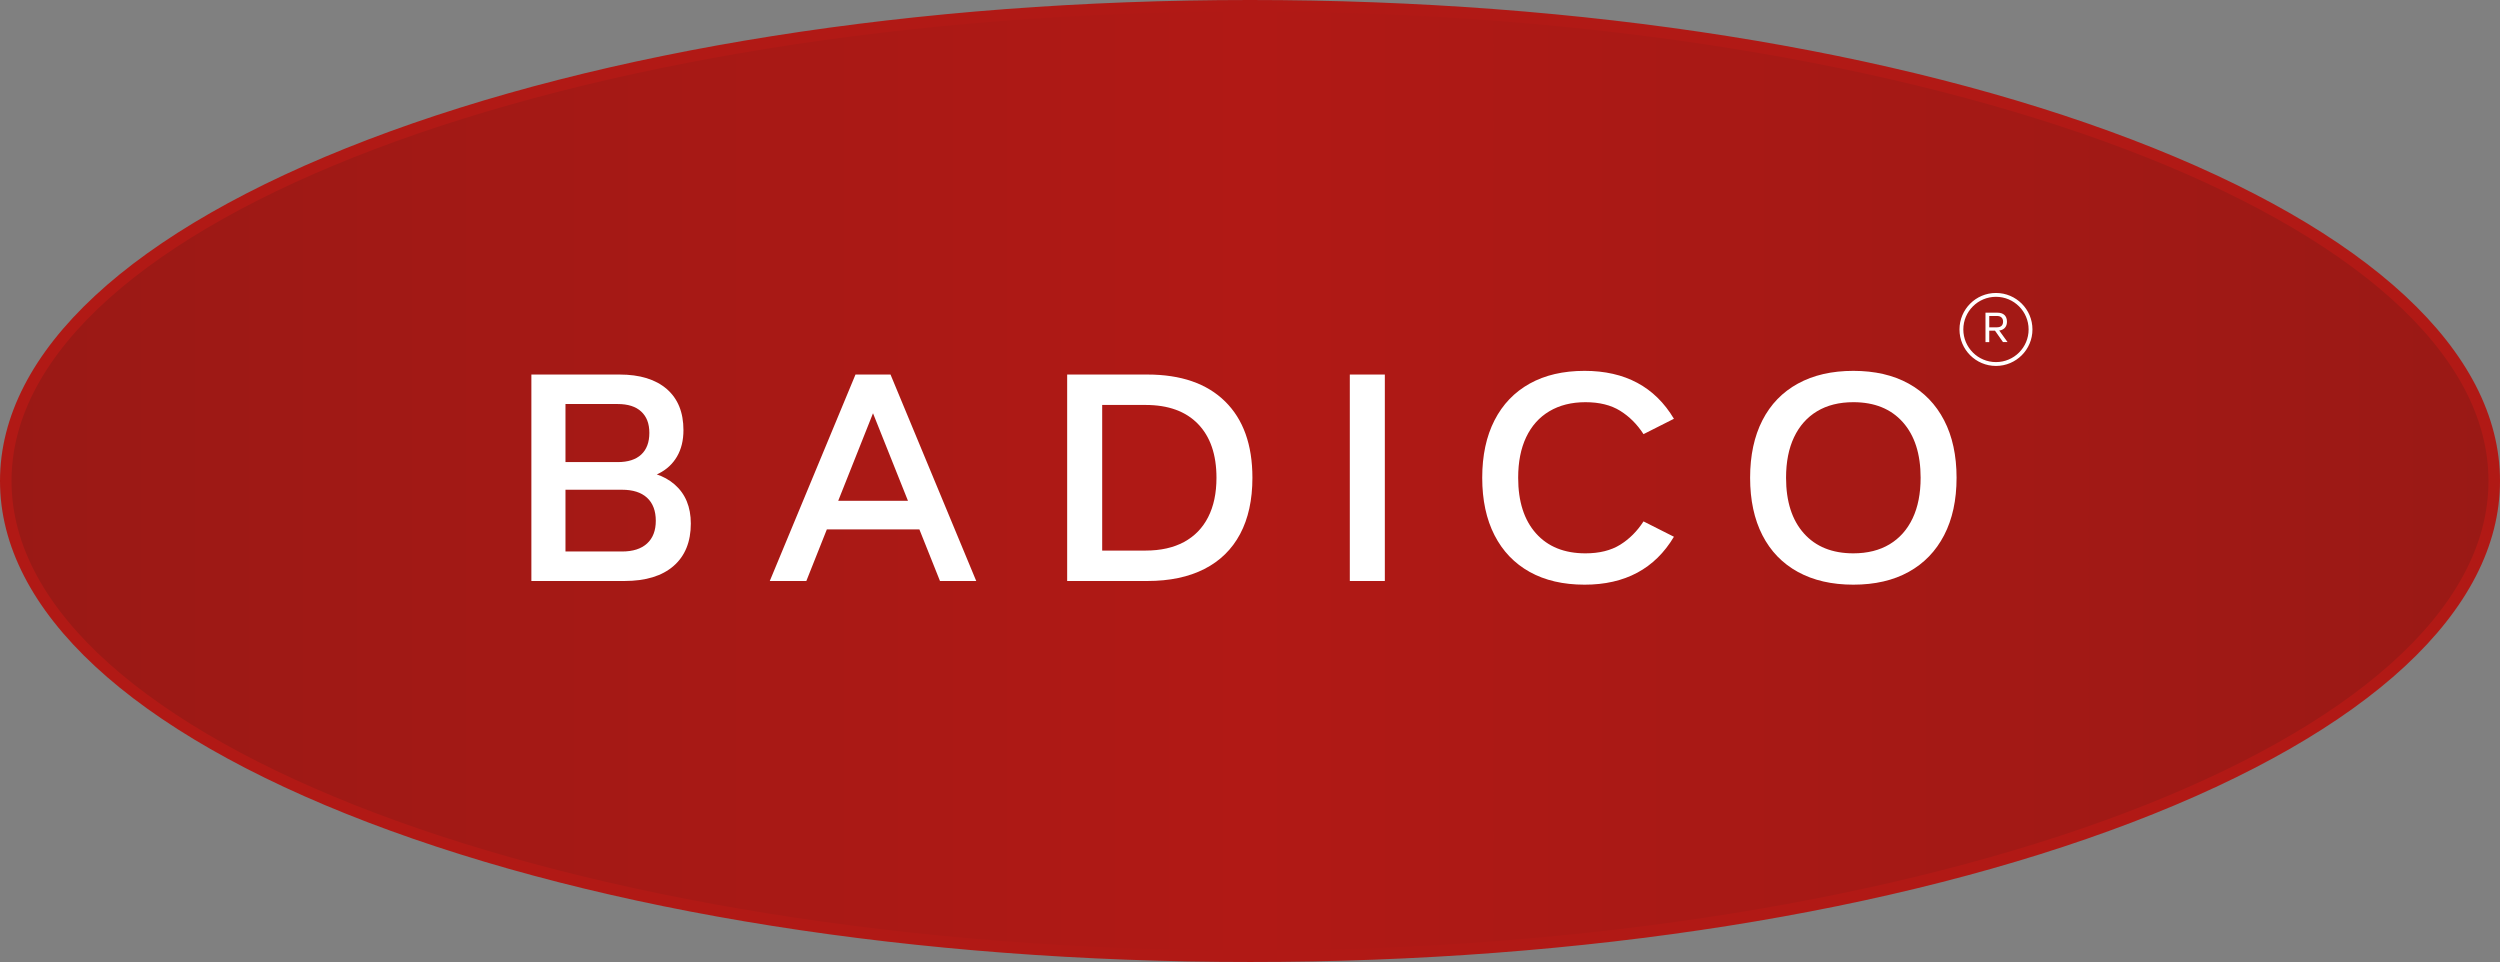
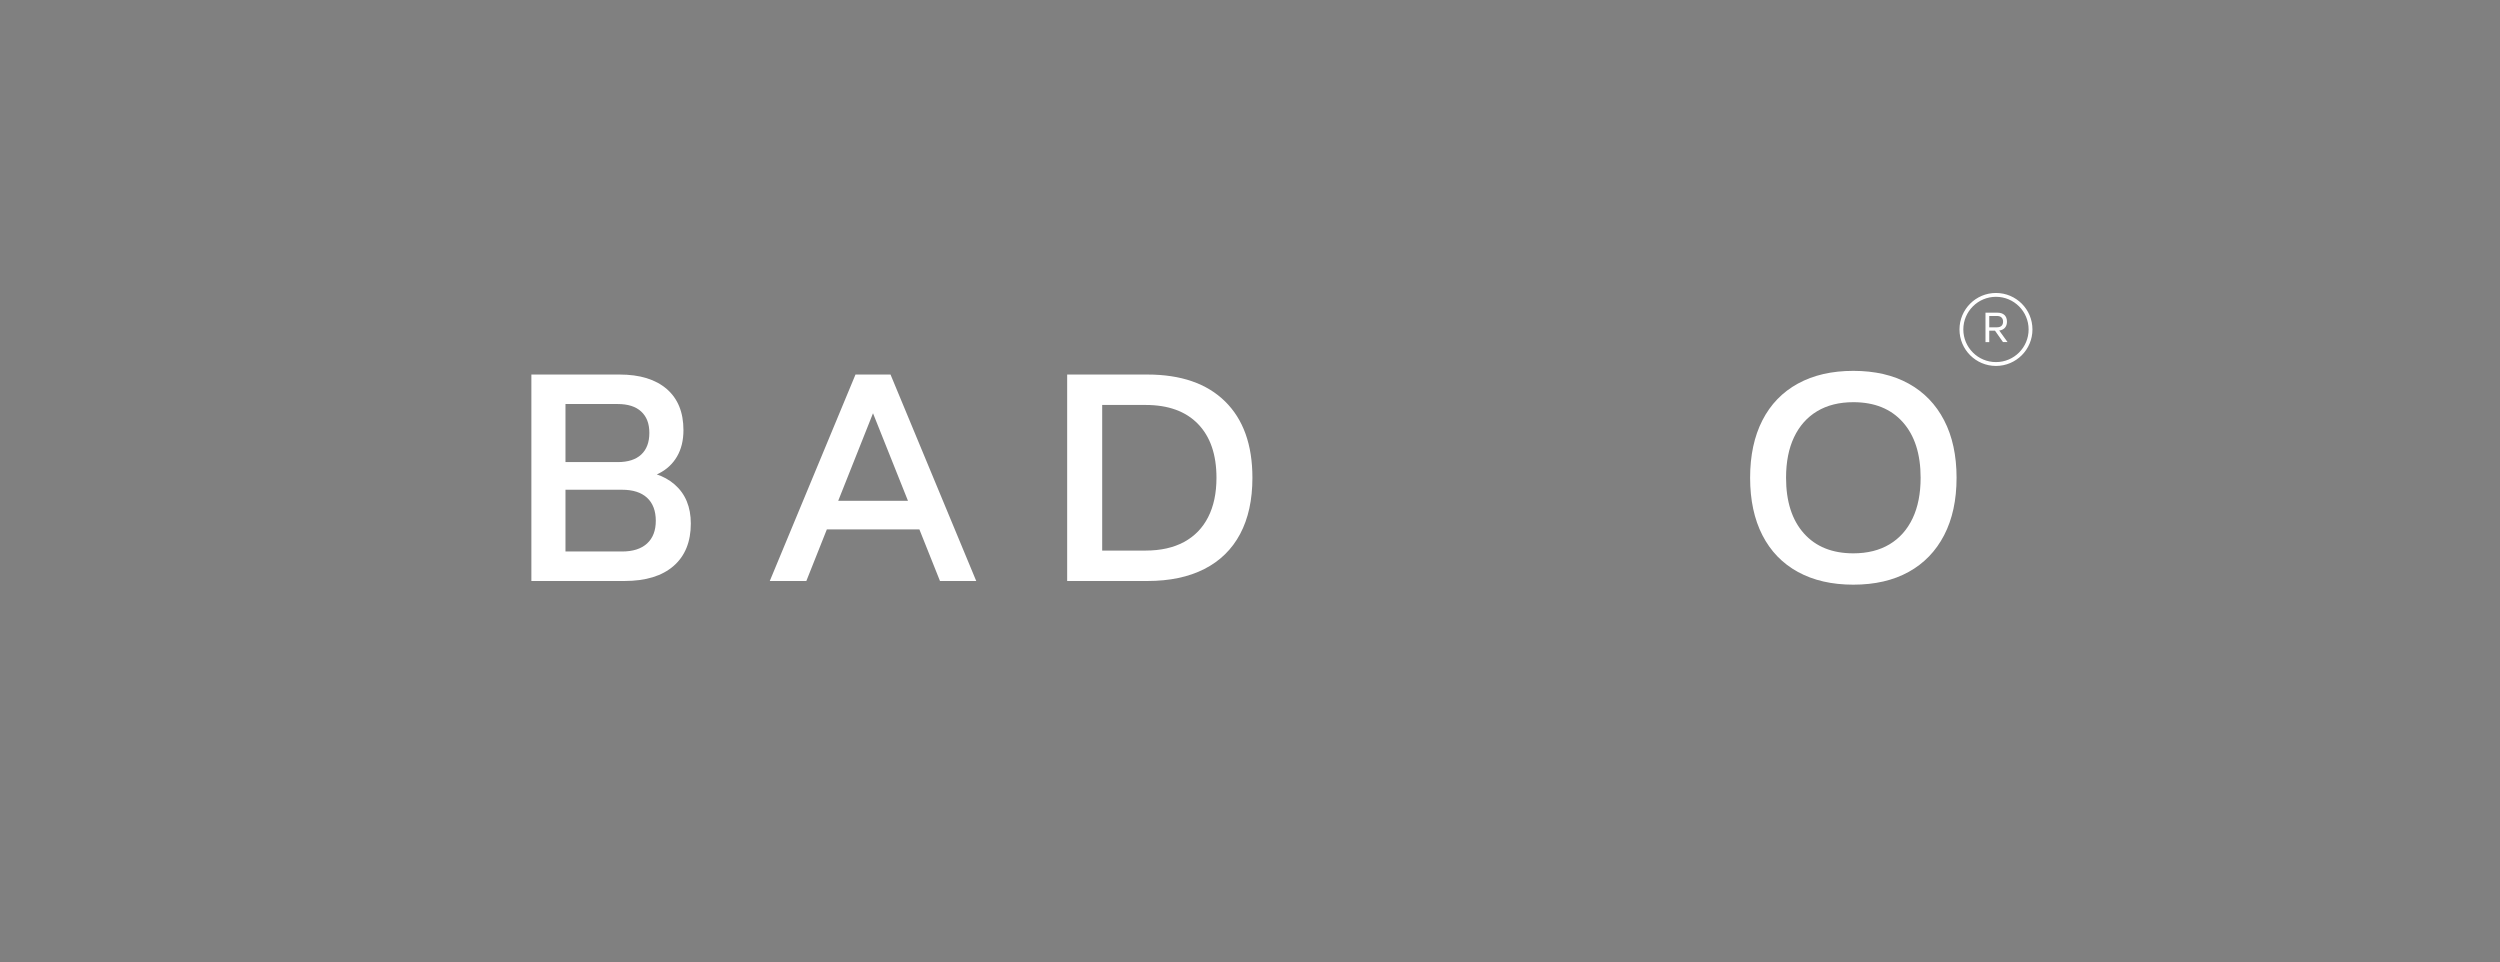
<svg xmlns="http://www.w3.org/2000/svg" id="Ebene_2" viewBox="0 0 651 250.5">
  <rect x="0" y="0" width="651" height="250.5" fill="#808080" stroke="none" />
  <defs>
    <style>.cls-1{fill:#b11915;}.cls-2{fill:#fff;}.cls-3{fill:none;stroke:#fff;stroke-miterlimit:10;}.cls-4{fill:url(#Unbenannter_Verlauf_6);}</style>
    <linearGradient id="Unbenannter_Verlauf_6" x1="1.5" y1="125.25" x2="649.5" y2="125.25" gradientUnits="userSpaceOnUse">
      <stop offset="0" stop-color="#9a1915" />
      <stop offset=".5" stop-color="#b11915" />
      <stop offset="1" stop-color="#9a1915" />
    </linearGradient>
  </defs>
  <g id="Ebene_1-2">
-     <ellipse class="cls-4" cx="325.5" cy="125.25" rx="324" ry="123.75" />
-     <path class="cls-1" d="M325.5,250.5c-86.72,0-168.28-12.91-229.64-36.34C34.04,190.54,0,158.97,0,125.25S34.04,59.96,95.86,36.34C157.22,12.91,238.78,0,325.5,0s168.28,12.91,229.64,36.34c61.82,23.61,95.86,55.18,95.86,88.91s-34.04,65.29-95.86,88.91c-61.36,23.44-142.92,36.34-229.64,36.34ZM325.5,3C147.67,3,3,57.84,3,125.25s144.67,122.25,322.5,122.25,322.5-54.84,322.5-122.25S503.33,3,325.5,3Z" />
    <path class="cls-2" d="M138.37,151.29v-53.76h22.96c5.28,0,9.37,1.25,12.28,3.76,2.91,2.51,4.36,6.08,4.36,10.72,0,2.67-.56,4.96-1.68,6.88-1.12,1.92-2.72,3.4-4.8,4.44s-4.56,1.56-7.44,1.56v-2.4c4.96,0,8.84,1.23,11.64,3.68,2.8,2.45,4.2,5.84,4.2,10.16,0,4.75-1.49,8.43-4.48,11.04-2.99,2.61-7.25,3.92-12.8,3.92h-24.24ZM147.25,143.61h14.72c2.83,0,5-.69,6.52-2.08,1.52-1.39,2.28-3.36,2.28-5.92s-.76-4.61-2.28-6c-1.52-1.39-3.69-2.08-6.52-2.08h-19.28v-7.2h18.16c2.67,0,4.71-.65,6.12-1.96,1.41-1.31,2.12-3.19,2.12-5.64s-.71-4.25-2.12-5.56c-1.41-1.31-3.45-1.96-6.12-1.96h-13.6v38.4Z" />
    <path class="cls-2" d="M200.45,151.29l22.32-53.76h9.12l22.32,53.76h-9.44l-17.44-43.68-17.36,43.68h-9.52ZM213.41,137.85v-7.44h27.84v7.44h-27.84Z" />
    <path class="cls-2" d="M277.89,151.29v-53.76h20.88c8.75,0,15.49,2.33,20.24,7,4.75,4.67,7.12,11.29,7.12,19.88,0,5.76-1.07,10.64-3.2,14.64-2.13,4-5.24,7.04-9.32,9.12s-9.03,3.12-14.84,3.12h-20.88ZM287.01,143.37h11.28c3.95,0,7.29-.75,10.04-2.24,2.75-1.49,4.84-3.65,6.28-6.48,1.44-2.83,2.16-6.24,2.16-10.24,0-6.03-1.6-10.69-4.8-14-3.2-3.31-7.76-4.96-13.68-4.96h-11.28v37.92Z" />
-     <path class="cls-2" d="M351.49,151.29v-53.76h9.12v53.76h-9.12Z" />
-     <path class="cls-2" d="M412.61,152.25c-5.55,0-10.31-1.11-14.28-3.32-3.97-2.21-7.03-5.4-9.16-9.56-2.13-4.16-3.2-9.15-3.2-14.96s1.07-10.8,3.2-14.96c2.13-4.16,5.19-7.35,9.16-9.56,3.97-2.21,8.73-3.32,14.28-3.32,10.56,0,18.32,4.16,23.28,12.48l-7.92,4c-1.65-2.56-3.68-4.59-6.08-6.08-2.4-1.49-5.41-2.24-9.04-2.24s-6.76.79-9.4,2.36c-2.64,1.57-4.65,3.83-6.04,6.76-1.39,2.93-2.08,6.45-2.08,10.56,0,6.19,1.55,11.01,4.64,14.48,3.09,3.47,7.39,5.2,12.88,5.2,3.62,0,6.64-.75,9.04-2.24,2.4-1.49,4.43-3.52,6.08-6.08l7.92,4c-4.96,8.32-12.72,12.48-23.28,12.48Z" />
    <path class="cls-2" d="M482.61,152.25c-5.6,0-10.41-1.11-14.44-3.32-4.03-2.21-7.11-5.4-9.24-9.56-2.13-4.16-3.2-9.15-3.2-14.96s1.07-10.8,3.2-14.96c2.13-4.16,5.21-7.35,9.24-9.56,4.03-2.21,8.84-3.32,14.44-3.32s10.4,1.11,14.4,3.32c4,2.21,7.08,5.4,9.24,9.56,2.16,4.16,3.24,9.15,3.24,14.96s-1.08,10.8-3.24,14.96c-2.16,4.16-5.24,7.35-9.24,9.56-4,2.21-8.8,3.32-14.4,3.32ZM482.61,144.09c3.68,0,6.83-.79,9.44-2.36,2.61-1.57,4.61-3.83,6-6.76,1.39-2.93,2.08-6.45,2.08-10.56,0-6.19-1.55-11.01-4.64-14.48-3.09-3.47-7.39-5.2-12.88-5.2-3.68,0-6.83.79-9.44,2.36-2.61,1.57-4.61,3.83-6,6.76-1.39,2.93-2.08,6.45-2.08,10.56,0,6.19,1.55,11.01,4.64,14.48,3.09,3.47,7.39,5.2,12.88,5.2Z" />
    <circle class="cls-3" cx="519.75" cy="85.79" r="9" />
    <path class="cls-2" d="M517.02,89.08v-7.66h3.08c.8,0,1.42.2,1.85.6s.66.98.66,1.73c0,.5-.1.93-.3,1.27-.2.35-.48.61-.86.8-.38.19-.83.28-1.35.28h-2.79v-.87h2.71c.51,0,.9-.13,1.17-.38.27-.25.41-.62.41-1.1s-.14-.82-.41-1.08c-.27-.26-.67-.39-1.17-.39h-2.02v6.81h-.98ZM521.58,89.08l-2.14-3.05.96-.24,2.36,3.28h-1.17Z" />
  </g>
</svg>